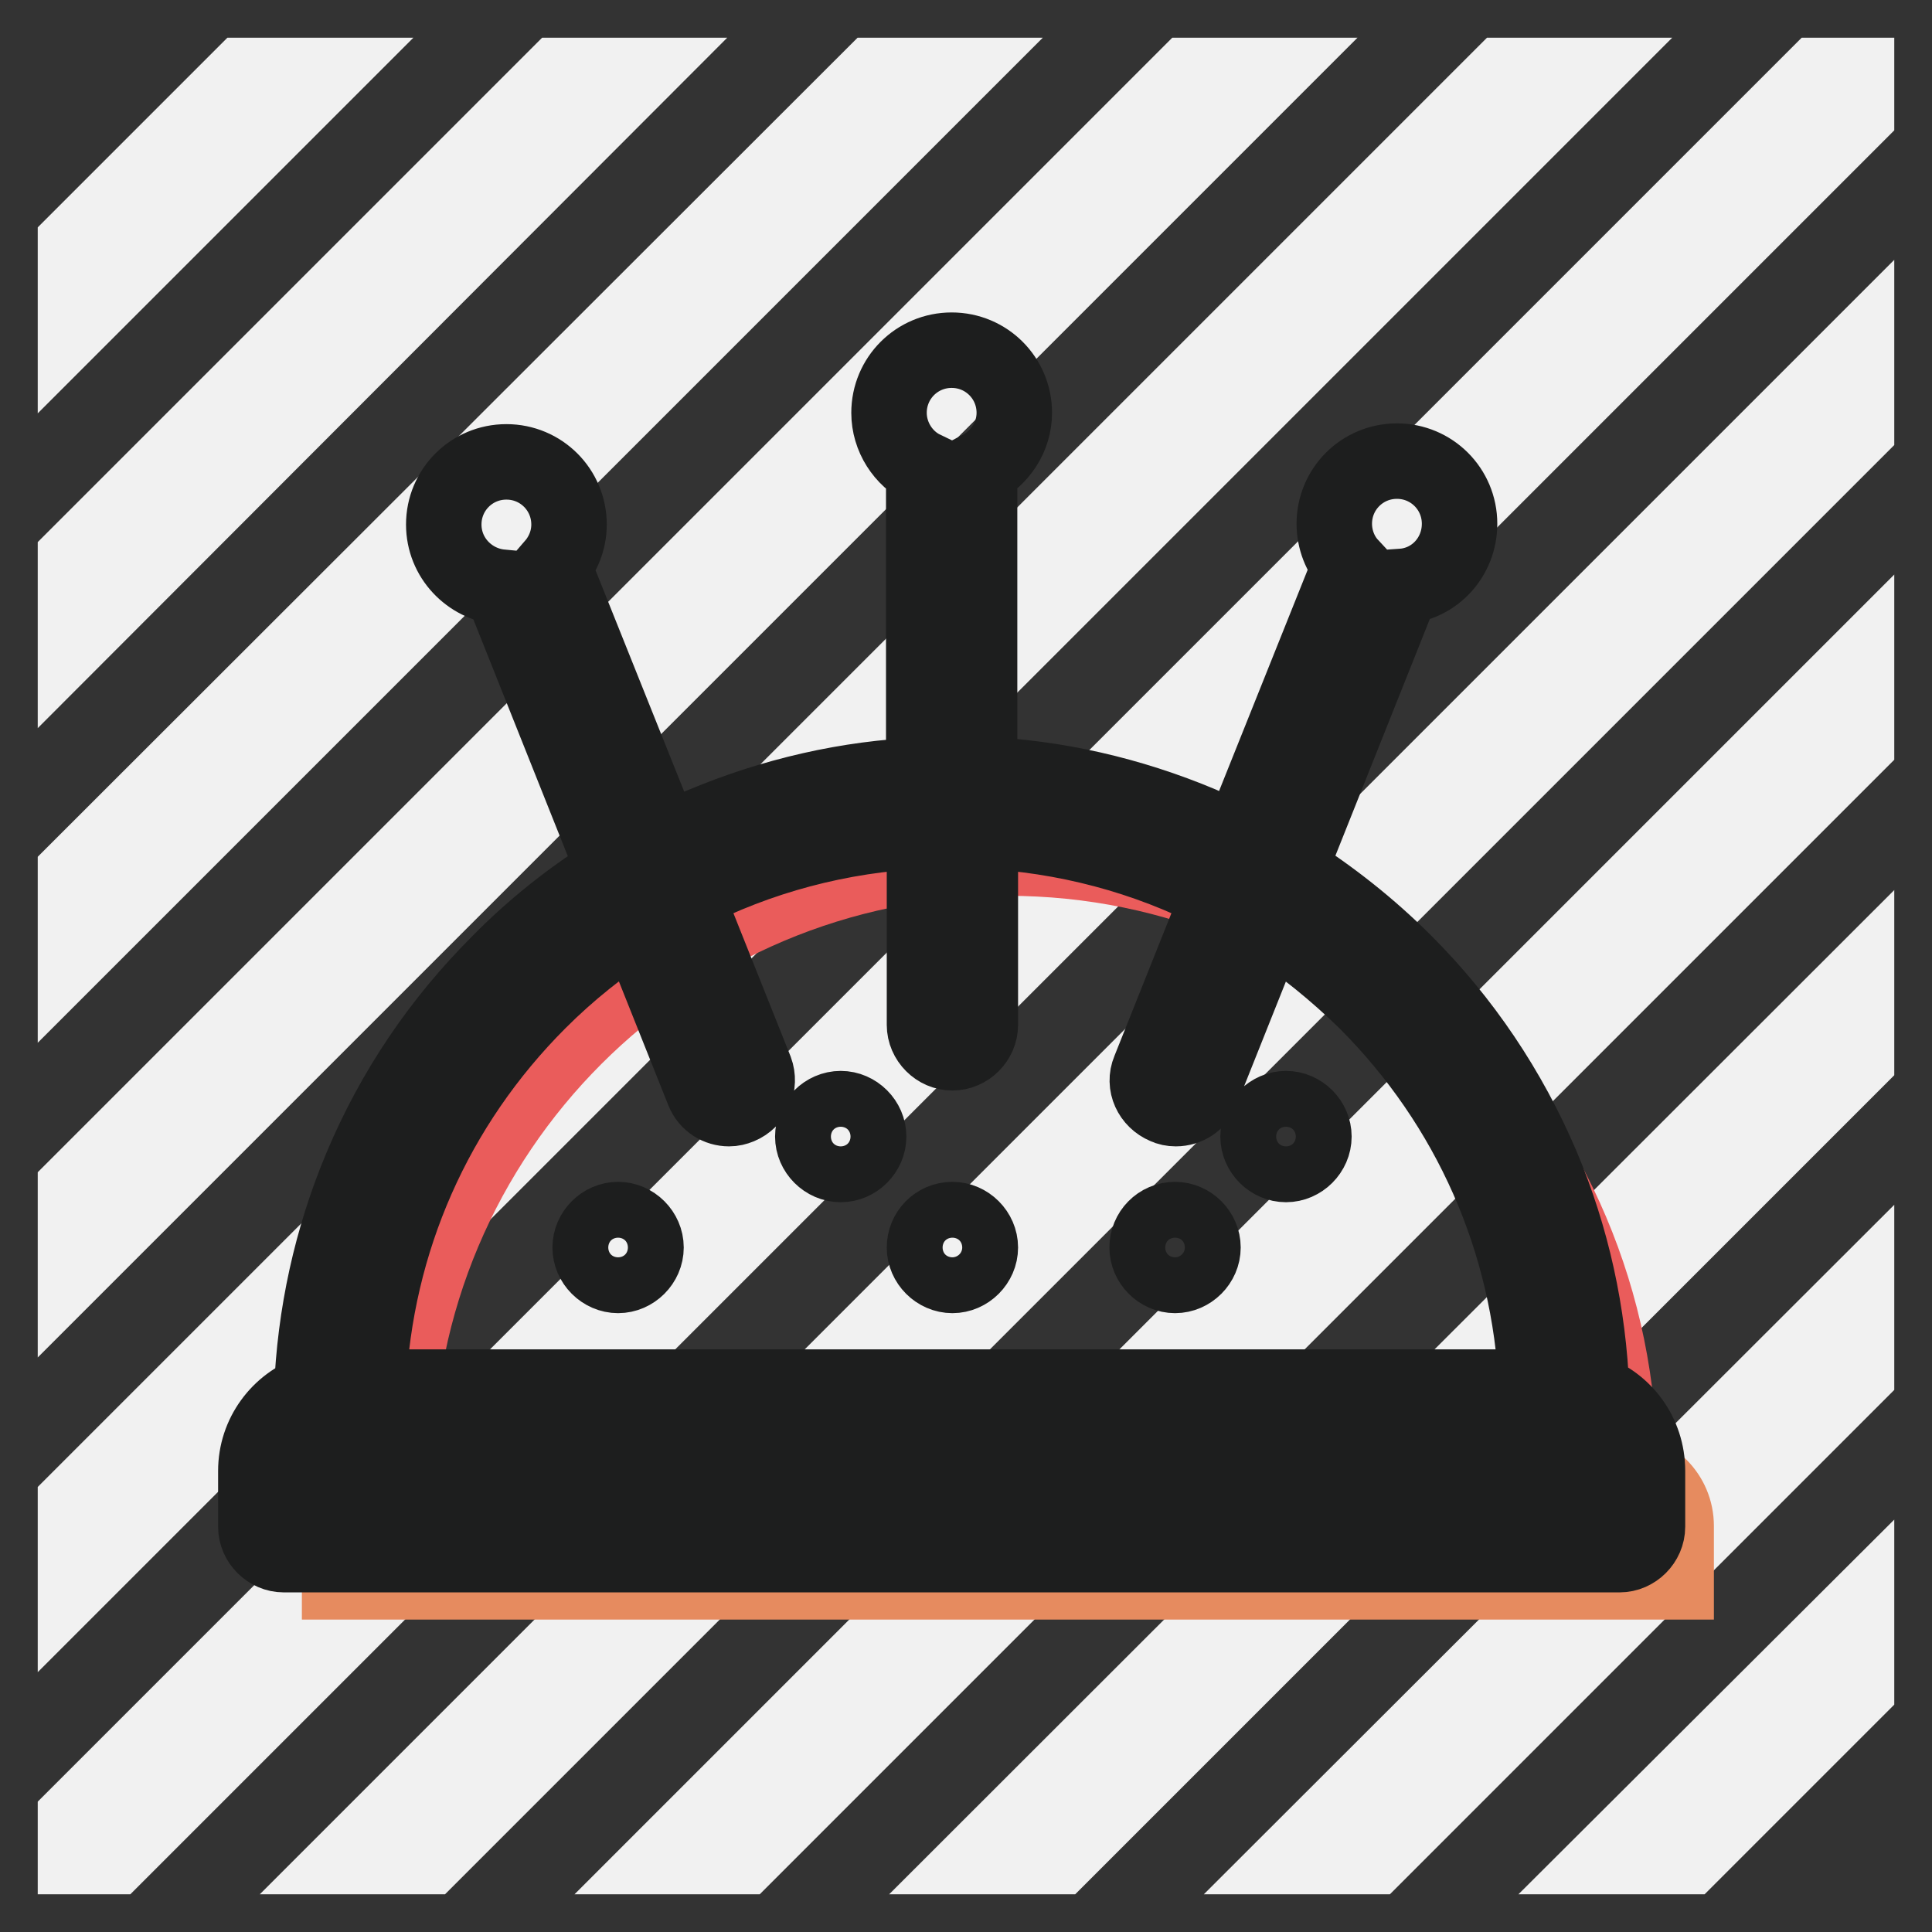
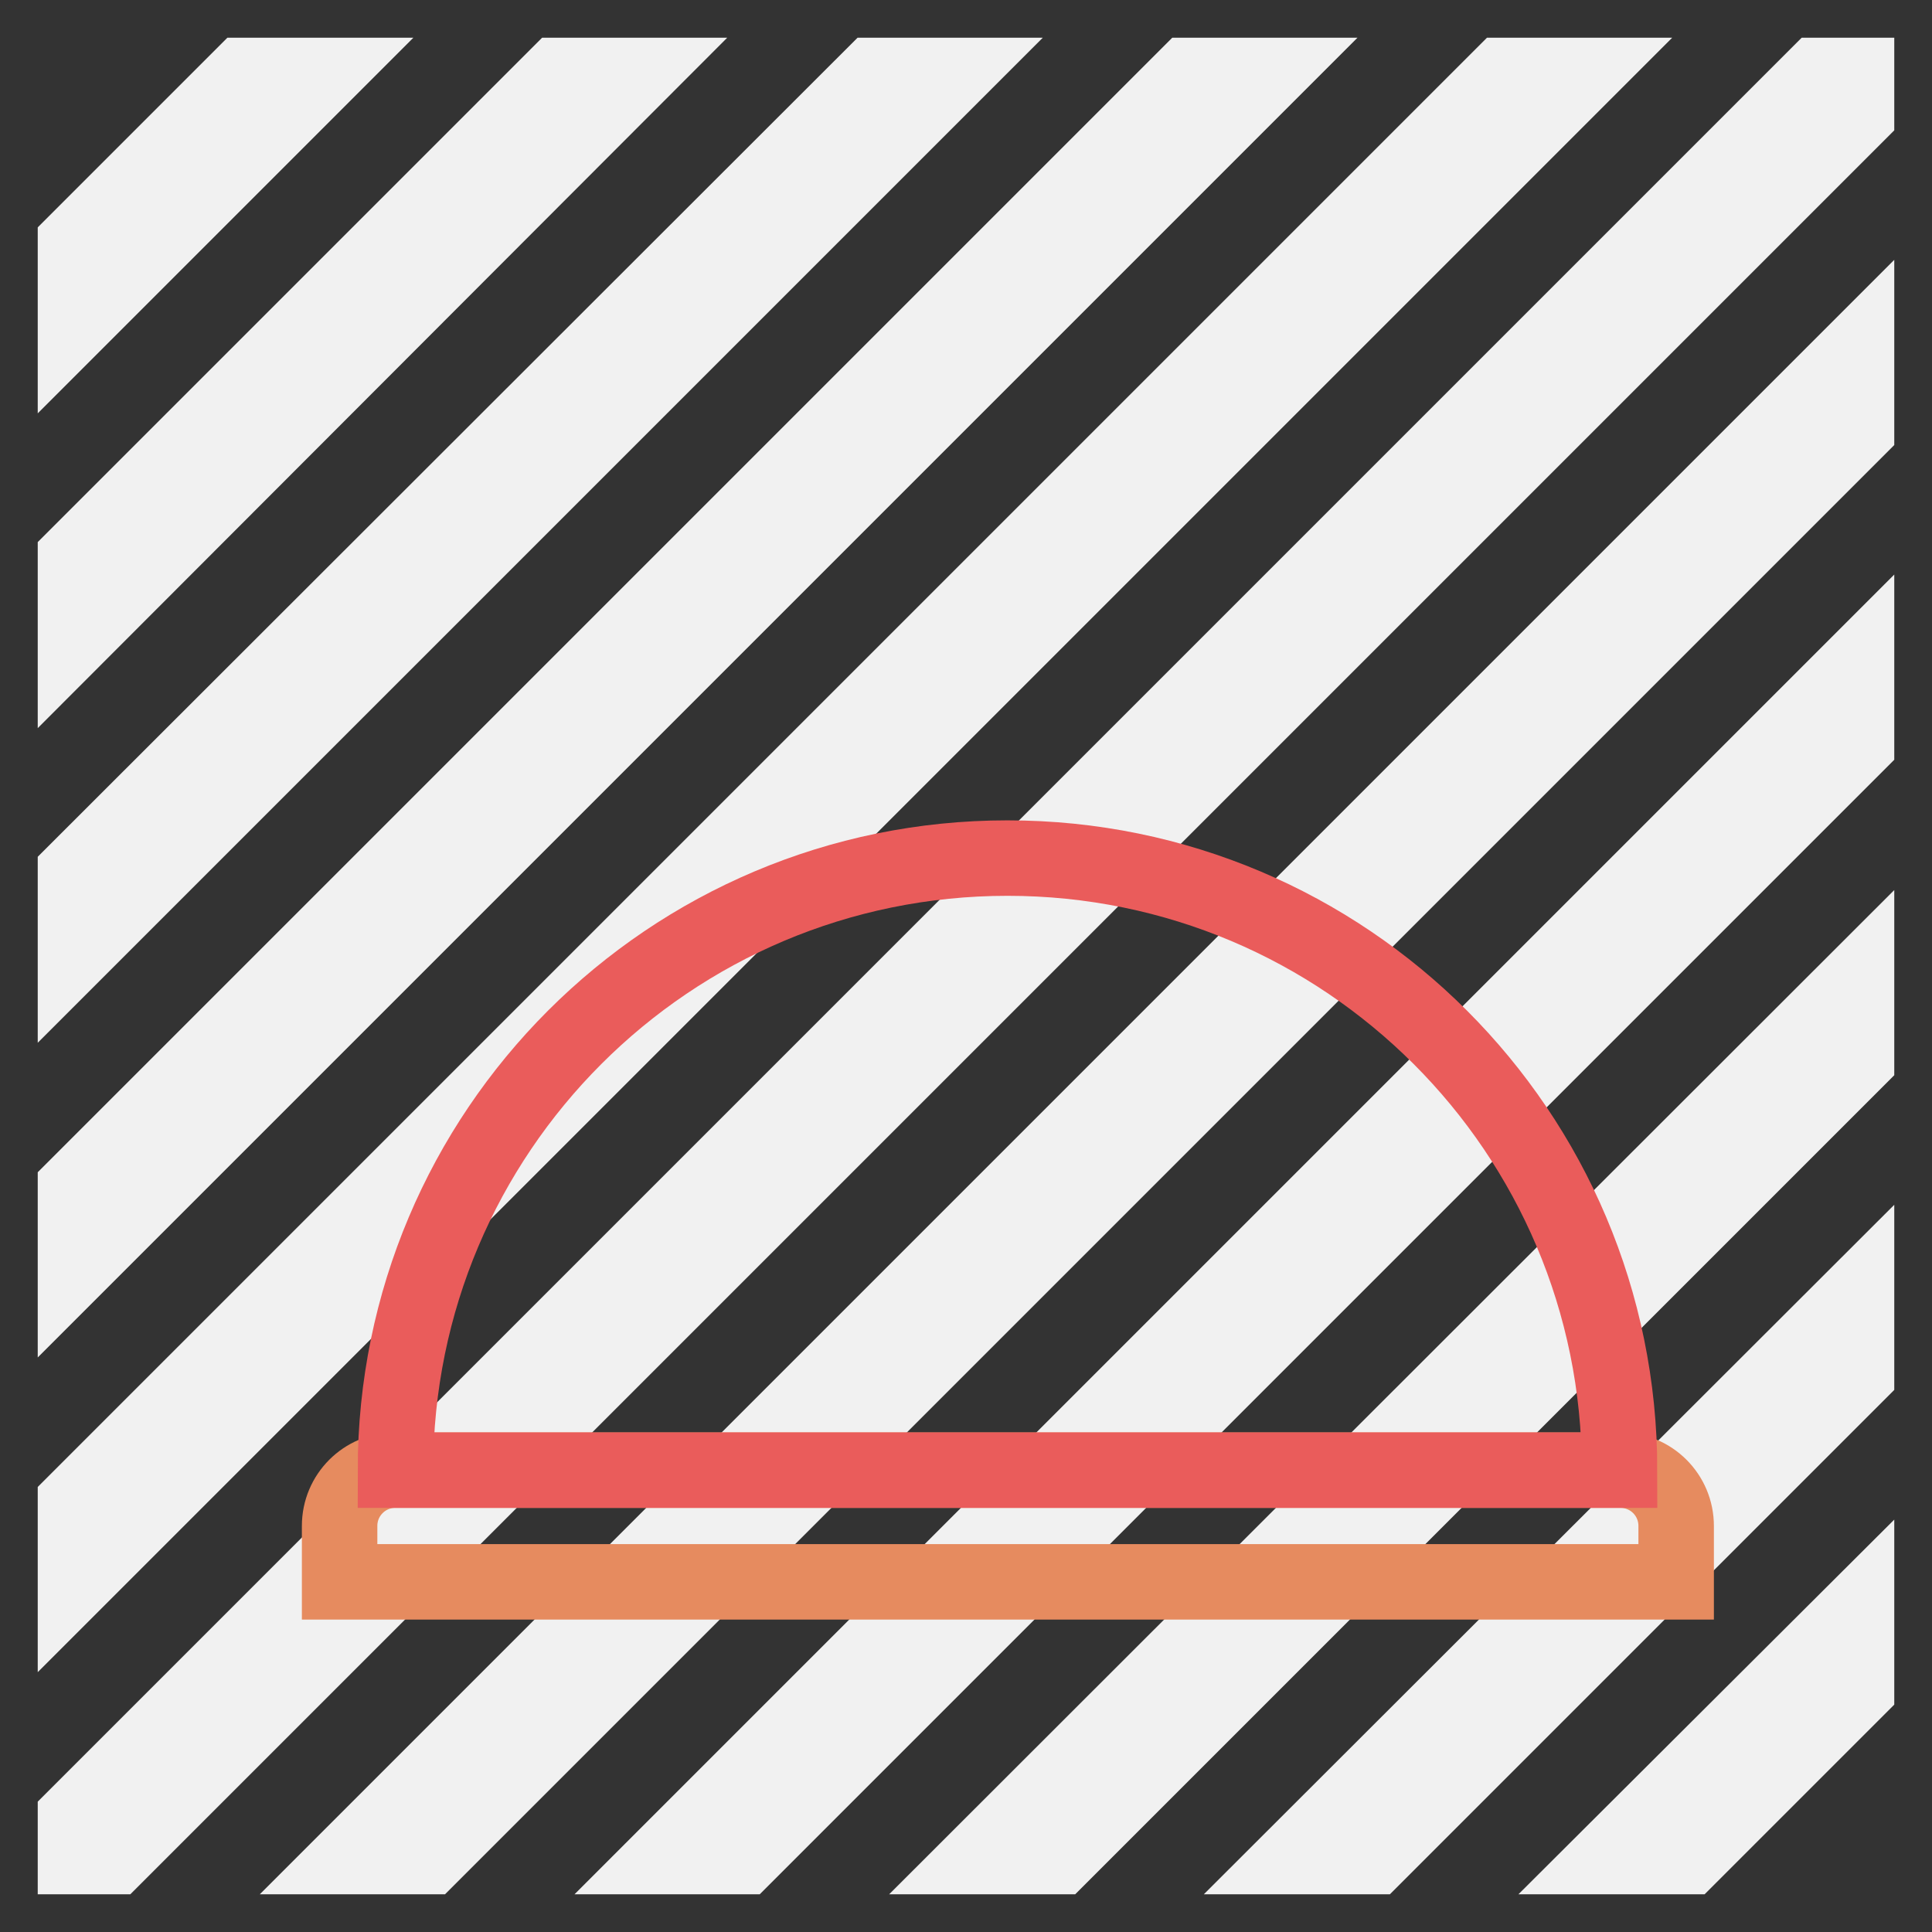
<svg xmlns="http://www.w3.org/2000/svg" version="1.1" x="0px" y="0px" viewBox="0 0 256 256" enable-background="new 0 0 256 256" xml:space="preserve">
  <rect x="0" y="0" width="256" height="256" fill="#333333" stroke="none" />
  <g>
    <path stroke-width="10" fill-opacity="0" stroke="#f1f1f1" d="M10,73.9L73.9,10h10.4L10,84.4V73.9z M223.8,246l22.2-22.2v-10.4L213.3,246H223.8z M182.1,246l63.9-63.9 v-10.4L171.6,246H182.1z M10,209.5L209.5,10h-10.4L10,199.1V209.5L10,209.5z M10,126.1L126.1,10h-10.4L10,115.6V126.1z M10,42.7 L42.7,10H32.2L10,32.2V42.7z M56.9,246L246,56.9V46.5L46.5,246H56.9z M10,167.8L167.8,10h-10.4L10,157.4V167.8L10,167.8z M246,10 h-5.2L10,240.8v5.2h5.2L246,15.2V10z M98.6,246L246,98.6V88.2L88.2,246H98.6z M140.4,246L246,140.4v-10.4L129.9,246H140.4z" />
    <path stroke-width="10" fill-opacity="0" stroke="#e68b5f" d="M222,209.6H45v-7.4c0-4.1,3.3-7.4,7.4-7.4h162.3c4.1,0,7.4,3.3,7.4,7.4V209.6z" />
    <path stroke-width="10" fill-opacity="0" stroke="#ea5c5b" d="M52.4,194.8c0-44.8,36.3-81.1,81.1-81.1c44.8,0,81.1,36.3,81.1,81.1H52.4z" />
-     <path stroke-width="10" fill-opacity="0" stroke="#1d1e1e" d="M81.9,161.6c2,0,3.7,1.7,3.7,3.7s-1.7,3.7-3.7,3.7s-3.7-1.7-3.7-3.7S79.9,161.6,81.9,161.6z M155.7,161.6 c2,0,3.7,1.7,3.7,3.7s-1.7,3.7-3.7,3.7s-3.7-1.7-3.7-3.7S153.6,161.6,155.7,161.6z M170.4,146.9c2,0,3.7,1.7,3.7,3.7 s-1.7,3.7-3.7,3.7s-3.7-1.7-3.7-3.7S168.4,146.9,170.4,146.9z M111.4,146.9c2,0,3.7,1.7,3.7,3.7s-1.7,3.7-3.7,3.7s-3.7-1.7-3.7-3.7 S109.4,146.9,111.4,146.9z M126.2,161.6c2,0,3.7,1.7,3.7,3.7s-1.7,3.7-3.7,3.7s-3.7-1.7-3.7-3.7S124.1,161.6,126.2,161.6z  M210.9,184.4c-0.4-10.4-2.6-20.4-6.6-29.9c-4.3-10.1-10.4-19.2-18.2-27c-4.7-4.7-9.8-8.7-15.3-12.2l15-37.6 c4.3-0.3,7.6-3.9,7.6-8.3c0-4.6-3.7-8.3-8.3-8.3c-4.6,0-8.3,3.7-8.3,8.3c0,2.1,0.8,4.1,2.1,5.5l-14.7,36.7 c-1.7-0.9-3.4-1.6-5.1-2.4c-9.3-3.9-19.2-6.2-29.3-6.6V62.1c2.7-1.4,4.6-4.2,4.6-7.4c0-4.6-3.7-8.3-8.3-8.3c-4.6,0-8.3,3.7-8.3,8.3 c0,3.2,1.9,6.1,4.6,7.4v40.6c-10.1,0.4-20,2.7-29.3,6.6c-1.7,0.7-3.5,1.5-5.1,2.4L73.3,75c1.3-1.5,2.1-3.4,2.1-5.5 c0-4.6-3.7-8.3-8.3-8.3s-8.3,3.7-8.3,8.3c0,4.4,3.4,7.9,7.6,8.3l15,37.6c-5.5,3.4-10.7,7.5-15.3,12.2c-7.8,7.8-13.9,16.8-18.2,27 c-4,9.5-6.2,19.6-6.6,29.9c-4.3,1.5-7.4,5.6-7.4,10.4v7.4c0,2,1.7,3.7,3.7,3.7h177c2,0,3.7-1.7,3.7-3.7v-7.4 C218.3,190,215.2,185.9,210.9,184.4z M71.4,132.7c4-4,8.3-7.4,12.9-10.4l8.9,22.3c0.6,1.5,2,2.3,3.4,2.3c0.5,0,0.9-0.1,1.4-0.3 c1.9-0.8,2.8-2.9,2.1-4.8l-9.3-23.3c9.7-5,20.5-7.9,31.7-8.4v25.7c0,2,1.7,3.7,3.7,3.7s3.7-1.7,3.7-3.7v-25.7 c11.2,0.5,22,3.4,31.7,8.4l-9.3,23.3c-0.8,1.9,0.2,4,2.1,4.8c0.4,0.2,0.9,0.3,1.4,0.3c1.5,0,2.9-0.9,3.4-2.3l8.9-22.3 c4.6,3,8.9,6.5,12.9,10.4c13.8,13.8,21.7,31.8,22.6,51.1H48.8C49.7,164.5,57.6,146.5,71.4,132.7z M211,198.5H41.3v-3.7 c0-2,1.7-3.7,3.7-3.7h162.3c2,0,3.7,1.7,3.7,3.7V198.5z" />
  </g>
</svg>